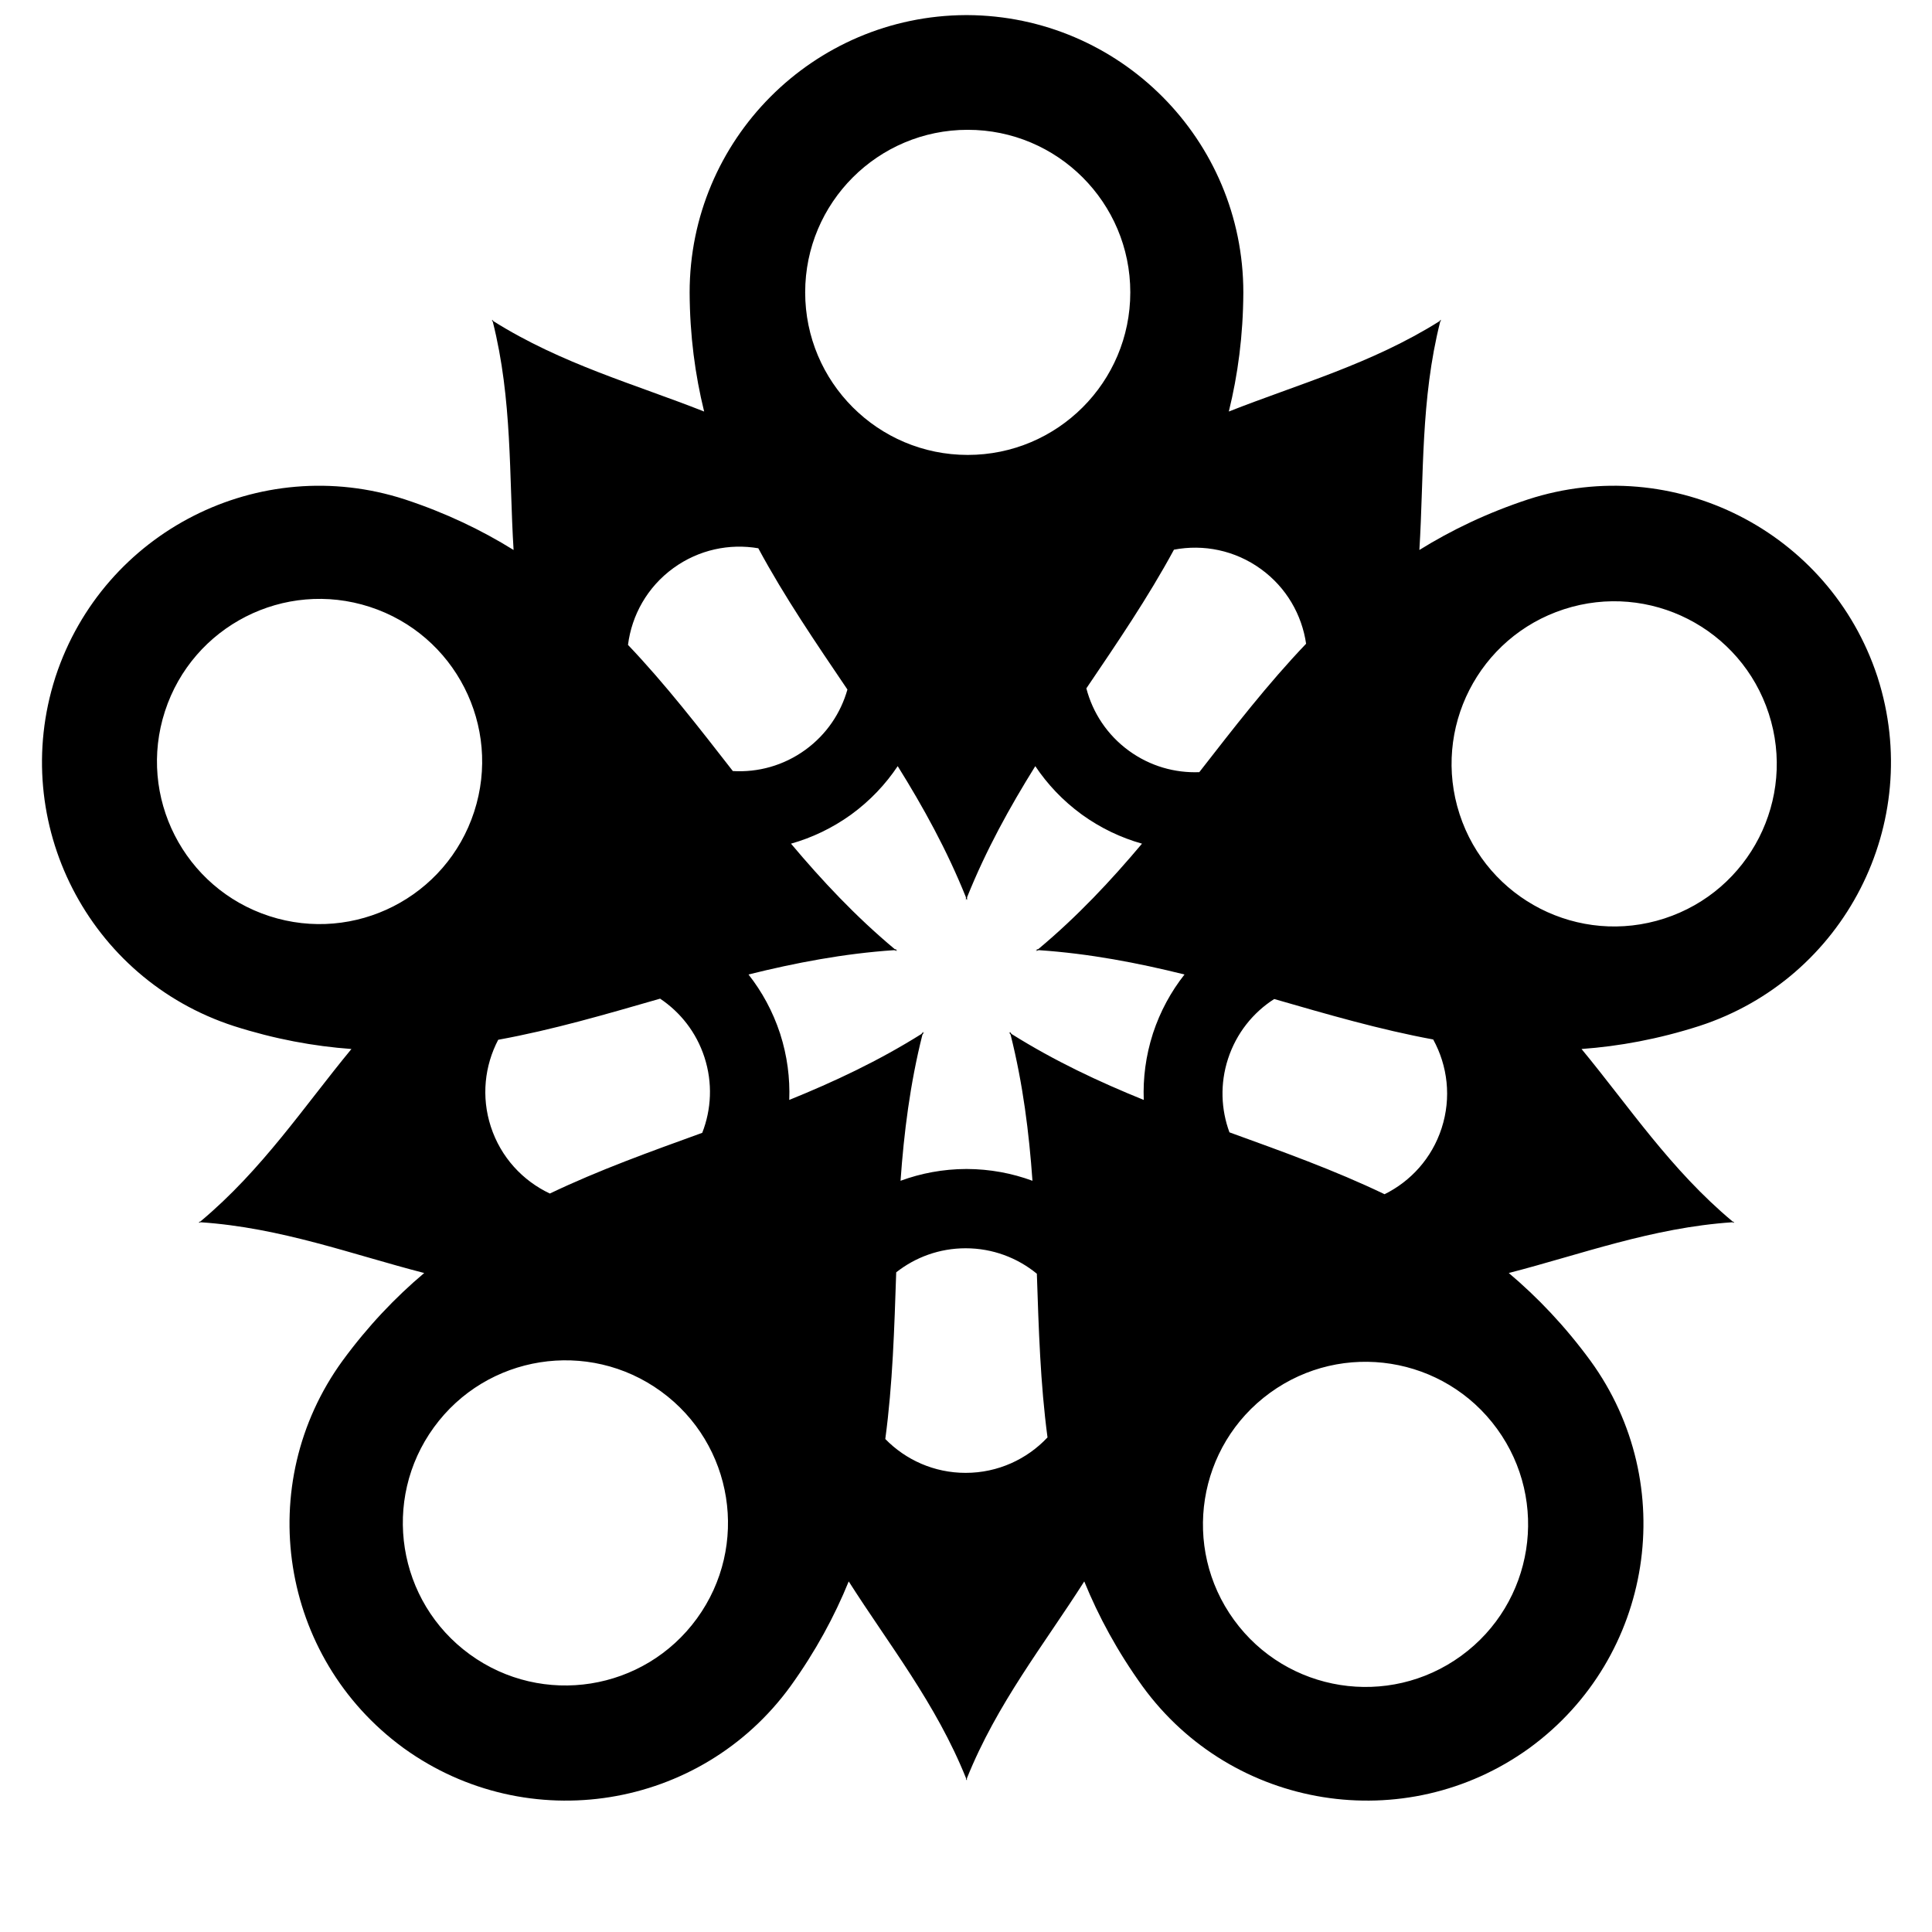
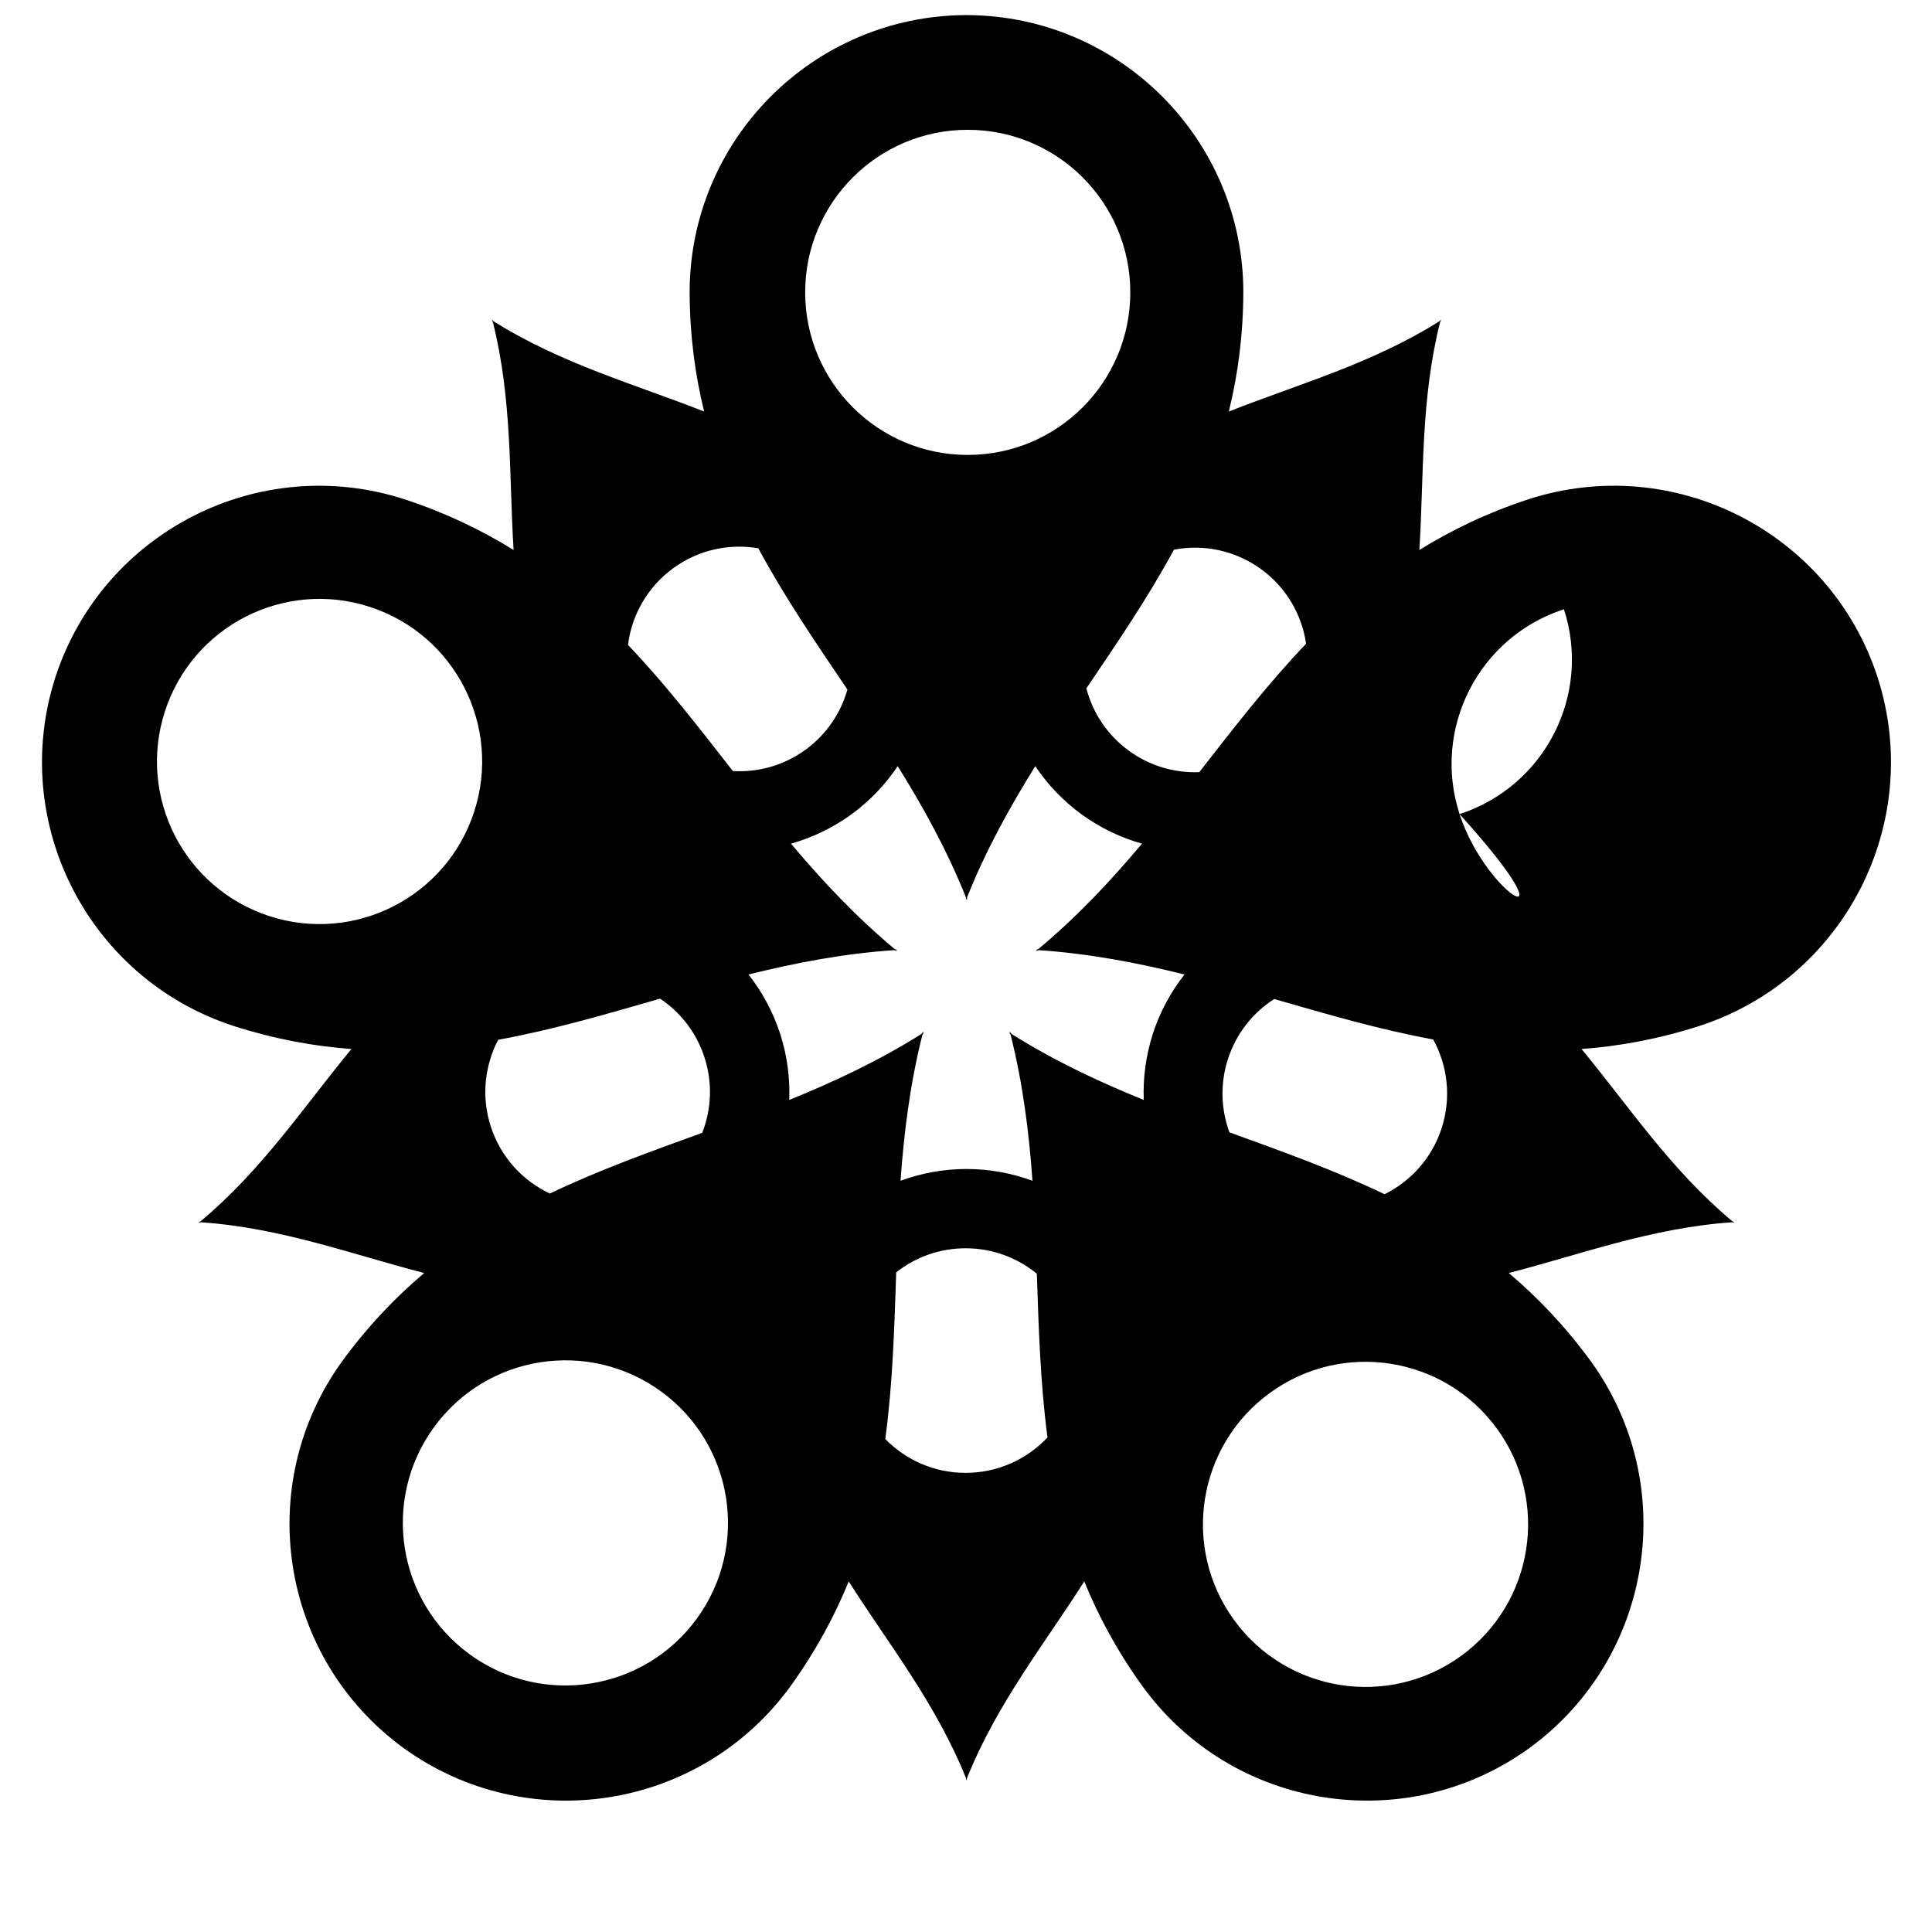
<svg xmlns="http://www.w3.org/2000/svg" version="1.1" id="Layer_1" x="0px" y="0px" viewBox="0 0 1024 1024" style="enable-background:new 0 0 1024 1024;" xml:space="preserve">
-   <path d="M995.21,359.12L995.21,359.12c-0.02-0.1-0.06-0.2-0.09-0.3c-0.03-0.1-0.06-0.2-0.09-0.3l-0.01,0  c-25.33-76.86-108.05-118.86-185.1-93.83c-21.64,7.14-40.6,16.24-57.62,26.81c2.45-39.46,0.6-79.6,11.03-121.02l0.62-0.85  c-0.16,0.1-0.32,0.2-0.48,0.3c0.05-0.18,0.09-0.37,0.14-0.55l-0.62,0.85c-36.17,22.72-74.92,33.37-111.69,47.89  c4.79-19.45,7.59-40.3,7.69-63.08C659,74.04,593.5,8.34,512.57,8V8c-0.1,0-0.21,0-0.31,0c-0.1,0-0.21,0-0.31,0V8  c-80.93,0.34-146.43,66.04-146.43,147.04c0.1,22.79,2.9,43.63,7.69,63.08c-36.77-14.52-75.51-25.17-111.69-47.89l-0.62-0.85  c0.05,0.18,0.09,0.37,0.14,0.55c-0.16-0.1-0.32-0.2-0.48-0.3l0.62,0.85c10.43,41.42,8.58,81.56,11.03,121.02  c-17.02-10.57-35.98-19.67-57.62-26.81c-77.04-25.03-159.77,16.96-185.1,93.83l-0.01,0c-0.03,0.1-0.06,0.2-0.09,0.3  c-0.03,0.1-0.07,0.2-0.1,0.29l0.01,0c-24.69,77.07,17.56,159.67,94.6,184.7c21.7,6.94,42.39,10.72,62.37,12.18  c-25.17,30.48-47.27,64.04-80.06,91.42l-1.01,0.33c0.19,0.01,0.38,0.03,0.57,0.04c-0.15,0.12-0.29,0.25-0.44,0.37l1.01-0.33  c42.62,2.88,80.22,17.04,118.5,26.9c-15.31,12.92-29.83,28.14-43.3,46.51c-47.61,65.54-33.24,157.19,32.04,205.03l0,0.01  c0.08,0.06,0.17,0.12,0.25,0.18c0.08,0.06,0.16,0.12,0.25,0.19l0-0.01c65.67,47.3,157.28,32.65,204.9-32.89  c13.31-18.5,23.3-37,30.86-55.56c21.21,33.36,46.3,64.75,62.21,104.39v1.06c0.07-0.18,0.14-0.35,0.21-0.53  c0.07,0.18,0.14,0.35,0.21,0.53v-1.06c15.91-39.64,41-71.03,62.21-104.39c7.56,18.55,17.54,37.06,30.86,55.56  c47.61,65.54,139.23,80.19,204.9,32.89l0,0.01c0.08-0.06,0.16-0.12,0.25-0.19c0.08-0.06,0.17-0.12,0.25-0.18l0-0.01  c65.28-47.84,79.65-139.5,32.04-205.03c-13.48-18.38-27.99-33.59-43.3-46.51c38.28-9.86,75.89-24.02,118.5-26.9l1.01,0.33  c-0.15-0.12-0.29-0.25-0.44-0.37c0.19-0.01,0.38-0.03,0.57-0.04l-1.01-0.33c-32.78-27.38-54.89-60.94-80.06-91.42  c19.98-1.45,40.67-5.23,62.37-12.18C977.66,518.79,1019.9,436.19,995.21,359.12z M611.13,547.61c-0.02,0.07-0.04,0.14-0.06,0.2  c-0.02,0.07-0.05,0.13-0.07,0.2l0.01,0c-3.73,11.63-5.24,23.44-4.79,34.98c-23.71-9.61-47.25-20.63-70.09-34.97l-0.9-1.24  c0.07,0.27,0.13,0.53,0.2,0.8c-0.23-0.15-0.47-0.29-0.7-0.44l0.9,1.24c6.58,26.15,9.79,51.95,11.6,77.46  c-10.83-4-22.54-6.2-34.75-6.25v-0.01c-0.07,0-0.14,0-0.21,0c-0.07,0-0.14,0-0.21,0v0.01c-12.21,0.05-23.91,2.26-34.75,6.25  c1.81-25.52,5.02-51.31,11.6-77.46l0.9-1.24c-0.23,0.15-0.47,0.29-0.7,0.44c0.07-0.27,0.13-0.53,0.2-0.8l-0.9,1.24  c-22.84,14.34-46.38,25.36-70.09,34.97c0.45-11.54-1.06-23.35-4.79-34.98l0.01,0c-0.02-0.07-0.05-0.14-0.07-0.2  c-0.02-0.07-0.04-0.14-0.06-0.2l-0.01,0c-3.82-11.6-9.53-22.04-16.68-31.11c24.83-6.16,50.35-11.09,77.26-12.9l1.45,0.47  c-0.21-0.18-0.42-0.36-0.63-0.53c0.28-0.02,0.55-0.04,0.82-0.06l-1.45-0.47c-20.7-17.29-38.45-36.27-54.92-55.85  c11.11-3.13,21.88-8.23,31.79-15.36l0,0c0.06-0.04,0.11-0.09,0.17-0.13c0.06-0.04,0.12-0.08,0.17-0.12l0,0  c9.85-7.22,18.02-15.88,24.43-25.48c13.53,21.71,26.1,44.46,36.15,69.49v1.53c0.1-0.26,0.21-0.51,0.31-0.76  c0.1,0.26,0.21,0.51,0.31,0.76v-1.53c10.04-25.03,22.62-47.78,36.15-69.49c6.41,9.6,14.58,18.26,24.43,25.48l0,0  c0.06,0.04,0.12,0.08,0.17,0.12c0.06,0.04,0.11,0.09,0.17,0.13l0,0c9.91,7.14,20.67,12.23,31.79,15.36  c-16.47,19.58-34.22,38.56-54.92,55.85l-1.45,0.47c0.28,0.02,0.55,0.04,0.82,0.06c-0.21,0.18-0.42,0.36-0.63,0.53l1.45-0.47  c26.91,1.82,52.43,6.74,77.26,12.9C620.66,525.57,614.95,536.01,611.13,547.61L611.13,547.61z M668.36,301.64  c13.51,9.81,21.66,24.24,23.9,39.55c-20.35,21.3-38.32,44.6-56.61,68.07c-12.88,0.5-26.02-3.14-37.26-11.31  c-11.59-8.42-19.24-20.24-22.6-33.1c16.37-24.2,32.66-48.07,46.43-73.51C637.79,288.37,654.51,291.58,668.36,301.64z M512.92,68.8  c47.59,0,86.16,38.58,86.16,86.16c0,47.59-38.58,86.16-86.16,86.16c-47.59,0-86.16-38.58-86.16-86.16  C426.76,107.38,465.34,68.8,512.92,68.8z M356.91,301.1c13.51-9.81,29.75-13.11,45-10.51c13.97,25.94,30.58,50.22,47.24,74.87  c-3.5,12.41-11.03,23.78-22.27,31.95c-11.59,8.42-25.19,12.05-38.46,11.26c-17.96-23.04-35.62-45.91-55.57-66.87  C334.84,326.07,343.06,311.16,356.91,301.1z M142.75,485.55c-45.26-14.71-70.03-63.32-55.32-108.57  c14.71-45.26,63.32-70.03,108.57-55.32c45.26,14.71,70.03,63.32,55.32,108.57C236.62,475.49,188.01,500.26,142.75,485.55z   M260.15,597.15c-5.16-15.88-3.27-32.35,3.91-46.05c28.99-5.27,57.21-13.56,85.81-21.79c10.72,7.17,19.21,17.84,23.5,31.05  c4.43,13.62,3.67,27.68-1.17,40.06c-27.47,9.96-54.67,19.69-80.77,32.18C277.08,625.84,265.44,613.42,260.15,597.15z M369.39,857.82  c-27.97,38.5-81.86,47.03-120.36,19.06c-38.5-27.97-47.03-81.86-19.06-120.36c27.97-38.5,81.86-47.03,120.36-19.06  C388.83,765.43,397.37,819.32,369.39,857.82z M511.8,780.65c-16.69,0-31.78-6.88-42.58-17.95c3.94-29.2,4.78-58.6,5.79-88.34  c10.13-7.98,22.9-12.75,36.8-12.75c14.32,0,27.46,5.06,37.74,13.49c0.98,29.2,1.83,58.08,5.65,86.76  C544.33,773.42,528.91,780.65,511.8,780.65z M774.41,877.66c-38.5,27.97-92.38,19.44-120.36-19.06  c-27.97-38.5-19.44-92.38,19.06-120.36c38.5-27.97,92.38-19.44,120.36,19.06C821.44,795.8,812.91,849.68,774.41,877.66z   M651.63,600.16c-4.46-12.1-5.05-25.72-0.76-38.94c4.43-13.62,13.3-24.56,24.49-31.72c28.07,8.09,55.81,16.2,84.26,21.44  c7.64,13.9,9.75,30.79,4.46,47.07c-5.16,15.88-16.36,28.09-30.23,34.95C707.3,620.2,679.6,610.31,651.63,600.16z M773.6,431.49  c-14.71-45.26,10.06-93.87,55.32-108.57c45.26-14.71,93.87,10.06,108.57,55.32c14.71,45.26-10.06,93.87-55.32,108.57  C836.92,501.52,788.31,476.75,773.6,431.49z" />
+   <path d="M995.21,359.12L995.21,359.12c-0.02-0.1-0.06-0.2-0.09-0.3c-0.03-0.1-0.06-0.2-0.09-0.3l-0.01,0  c-25.33-76.86-108.05-118.86-185.1-93.83c-21.64,7.14-40.6,16.24-57.62,26.81c2.45-39.46,0.6-79.6,11.03-121.02l0.62-0.85  c-0.16,0.1-0.32,0.2-0.48,0.3c0.05-0.18,0.09-0.37,0.14-0.55l-0.62,0.85c-36.17,22.72-74.92,33.37-111.69,47.89  c4.79-19.45,7.59-40.3,7.69-63.08C659,74.04,593.5,8.34,512.57,8V8c-0.1,0-0.21,0-0.31,0c-0.1,0-0.21,0-0.31,0V8  c-80.93,0.34-146.43,66.04-146.43,147.04c0.1,22.79,2.9,43.63,7.69,63.08c-36.77-14.52-75.51-25.17-111.69-47.89l-0.62-0.85  c0.05,0.18,0.09,0.37,0.14,0.55c-0.16-0.1-0.32-0.2-0.48-0.3l0.62,0.85c10.43,41.42,8.58,81.56,11.03,121.02  c-17.02-10.57-35.98-19.67-57.62-26.81c-77.04-25.03-159.77,16.96-185.1,93.83l-0.01,0c-0.03,0.1-0.06,0.2-0.09,0.3  c-0.03,0.1-0.07,0.2-0.1,0.29l0.01,0c-24.69,77.07,17.56,159.67,94.6,184.7c21.7,6.94,42.39,10.72,62.37,12.18  c-25.17,30.48-47.27,64.04-80.06,91.42l-1.01,0.33c0.19,0.01,0.38,0.03,0.57,0.04c-0.15,0.12-0.29,0.25-0.44,0.37l1.01-0.33  c42.62,2.88,80.22,17.04,118.5,26.9c-15.31,12.92-29.83,28.14-43.3,46.51c-47.61,65.54-33.24,157.19,32.04,205.03l0,0.01  c0.08,0.06,0.17,0.12,0.25,0.18c0.08,0.06,0.16,0.12,0.25,0.19l0-0.01c65.67,47.3,157.28,32.65,204.9-32.89  c13.31-18.5,23.3-37,30.86-55.56c21.21,33.36,46.3,64.75,62.21,104.39v1.06c0.07-0.18,0.14-0.35,0.21-0.53  c0.07,0.18,0.14,0.35,0.21,0.53v-1.06c15.91-39.64,41-71.03,62.21-104.39c7.56,18.55,17.54,37.06,30.86,55.56  c47.61,65.54,139.23,80.19,204.9,32.89l0,0.01c0.08-0.06,0.16-0.12,0.25-0.19c0.08-0.06,0.17-0.12,0.25-0.18l0-0.01  c65.28-47.84,79.65-139.5,32.04-205.03c-13.48-18.38-27.99-33.59-43.3-46.51c38.28-9.86,75.89-24.02,118.5-26.9l1.01,0.33  c-0.15-0.12-0.29-0.25-0.44-0.37c0.19-0.01,0.38-0.03,0.57-0.04l-1.01-0.33c-32.78-27.38-54.89-60.94-80.06-91.42  c19.98-1.45,40.67-5.23,62.37-12.18C977.66,518.79,1019.9,436.19,995.21,359.12z M611.13,547.61c-0.02,0.07-0.04,0.14-0.06,0.2  c-0.02,0.07-0.05,0.13-0.07,0.2l0.01,0c-3.73,11.63-5.24,23.44-4.79,34.98c-23.71-9.61-47.25-20.63-70.09-34.97l-0.9-1.24  c0.07,0.27,0.13,0.53,0.2,0.8c-0.23-0.15-0.47-0.29-0.7-0.44l0.9,1.24c6.58,26.15,9.79,51.95,11.6,77.46  c-10.83-4-22.54-6.2-34.75-6.25v-0.01c-0.07,0-0.14,0-0.21,0c-0.07,0-0.14,0-0.21,0v0.01c-12.21,0.05-23.91,2.26-34.75,6.25  c1.81-25.52,5.02-51.31,11.6-77.46l0.9-1.24c-0.23,0.15-0.47,0.29-0.7,0.44c0.07-0.27,0.13-0.53,0.2-0.8l-0.9,1.24  c-22.84,14.34-46.38,25.36-70.09,34.97c0.45-11.54-1.06-23.35-4.79-34.98l0.01,0c-0.02-0.07-0.05-0.14-0.07-0.2  c-0.02-0.07-0.04-0.14-0.06-0.2l-0.01,0c-3.82-11.6-9.53-22.04-16.68-31.11c24.83-6.16,50.35-11.09,77.26-12.9l1.45,0.47  c-0.21-0.18-0.42-0.36-0.63-0.53c0.28-0.02,0.55-0.04,0.82-0.06l-1.45-0.47c-20.7-17.29-38.45-36.27-54.92-55.85  c11.11-3.13,21.88-8.23,31.79-15.36l0,0c0.06-0.04,0.11-0.09,0.17-0.13c0.06-0.04,0.12-0.08,0.17-0.12l0,0  c9.85-7.22,18.02-15.88,24.43-25.48c13.53,21.71,26.1,44.46,36.15,69.49v1.53c0.1-0.26,0.21-0.51,0.31-0.76  c0.1,0.26,0.21,0.51,0.31,0.76v-1.53c10.04-25.03,22.62-47.78,36.15-69.49c6.41,9.6,14.58,18.26,24.43,25.48l0,0  c0.06,0.04,0.12,0.08,0.17,0.12c0.06,0.04,0.11,0.09,0.17,0.13l0,0c9.91,7.14,20.67,12.23,31.79,15.36  c-16.47,19.58-34.22,38.56-54.92,55.85l-1.45,0.47c0.28,0.02,0.55,0.04,0.82,0.06c-0.21,0.18-0.42,0.36-0.63,0.53l1.45-0.47  c26.91,1.82,52.43,6.74,77.26,12.9C620.66,525.57,614.95,536.01,611.13,547.61L611.13,547.61z M668.36,301.64  c13.51,9.81,21.66,24.24,23.9,39.55c-20.35,21.3-38.32,44.6-56.61,68.07c-12.88,0.5-26.02-3.14-37.26-11.31  c-11.59-8.42-19.24-20.24-22.6-33.1c16.37-24.2,32.66-48.07,46.43-73.51C637.79,288.37,654.51,291.58,668.36,301.64z M512.92,68.8  c47.59,0,86.16,38.58,86.16,86.16c0,47.59-38.58,86.16-86.16,86.16c-47.59,0-86.16-38.58-86.16-86.16  C426.76,107.38,465.34,68.8,512.92,68.8z M356.91,301.1c13.51-9.81,29.75-13.11,45-10.51c13.97,25.94,30.58,50.22,47.24,74.87  c-3.5,12.41-11.03,23.78-22.27,31.95c-11.59,8.42-25.19,12.05-38.46,11.26c-17.96-23.04-35.62-45.91-55.57-66.87  C334.84,326.07,343.06,311.16,356.91,301.1z M142.75,485.55c-45.26-14.71-70.03-63.32-55.32-108.57  c14.71-45.26,63.32-70.03,108.57-55.32c45.26,14.71,70.03,63.32,55.32,108.57C236.62,475.49,188.01,500.26,142.75,485.55z   M260.15,597.15c-5.16-15.88-3.27-32.35,3.91-46.05c28.99-5.27,57.21-13.56,85.81-21.79c10.72,7.17,19.21,17.84,23.5,31.05  c4.43,13.62,3.67,27.68-1.17,40.06c-27.47,9.96-54.67,19.69-80.77,32.18C277.08,625.84,265.44,613.42,260.15,597.15z M369.39,857.82  c-27.97,38.5-81.86,47.03-120.36,19.06c-38.5-27.97-47.03-81.86-19.06-120.36c27.97-38.5,81.86-47.03,120.36-19.06  C388.83,765.43,397.37,819.32,369.39,857.82z M511.8,780.65c-16.69,0-31.78-6.88-42.58-17.95c3.94-29.2,4.78-58.6,5.79-88.34  c10.13-7.98,22.9-12.75,36.8-12.75c14.32,0,27.46,5.06,37.74,13.49c0.98,29.2,1.83,58.08,5.65,86.76  C544.33,773.42,528.91,780.65,511.8,780.65z M774.41,877.66c-38.5,27.97-92.38,19.44-120.36-19.06  c-27.97-38.5-19.44-92.38,19.06-120.36c38.5-27.97,92.38-19.44,120.36,19.06C821.44,795.8,812.91,849.68,774.41,877.66z   M651.63,600.16c-4.46-12.1-5.05-25.72-0.76-38.94c4.43-13.62,13.3-24.56,24.49-31.72c28.07,8.09,55.81,16.2,84.26,21.44  c7.64,13.9,9.75,30.79,4.46,47.07c-5.16,15.88-16.36,28.09-30.23,34.95C707.3,620.2,679.6,610.31,651.63,600.16z M773.6,431.49  c-14.71-45.26,10.06-93.87,55.32-108.57c14.71,45.26-10.06,93.87-55.32,108.57  C836.92,501.52,788.31,476.75,773.6,431.49z" />
</svg>